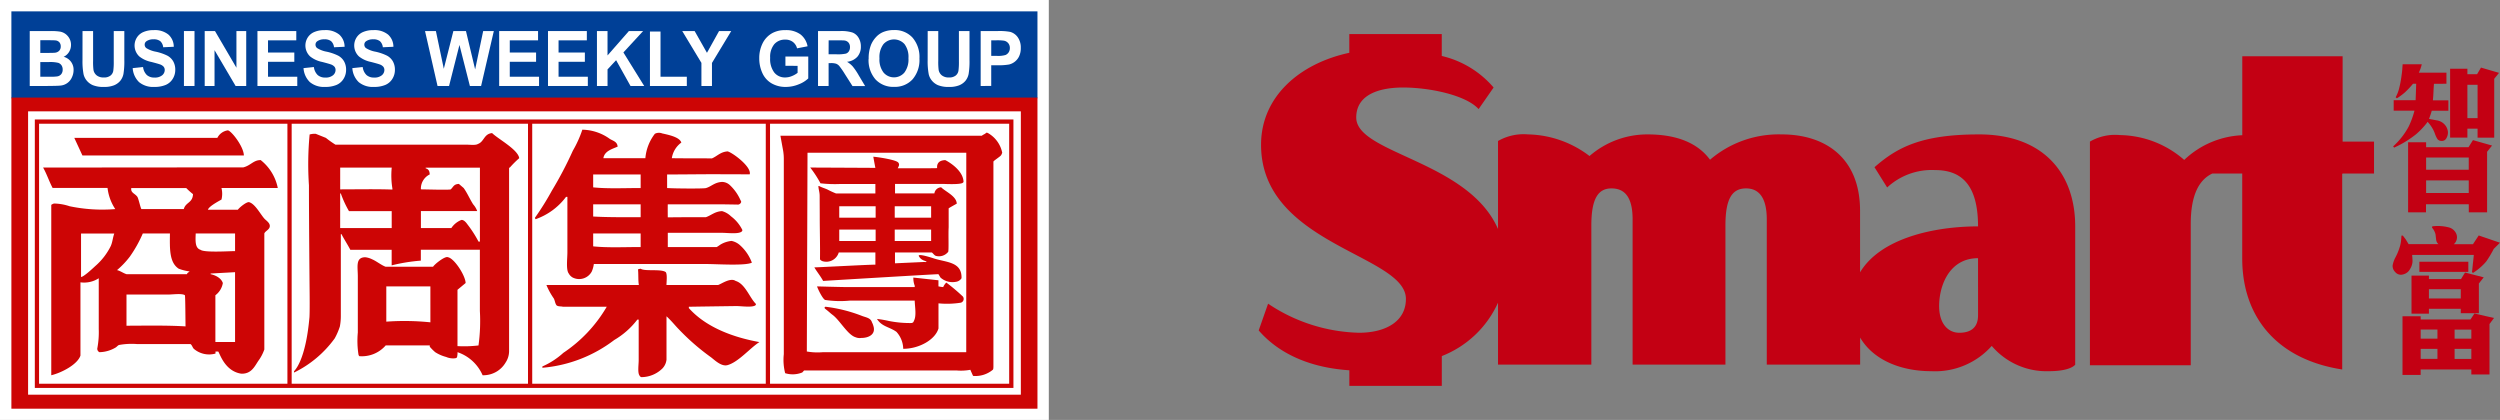
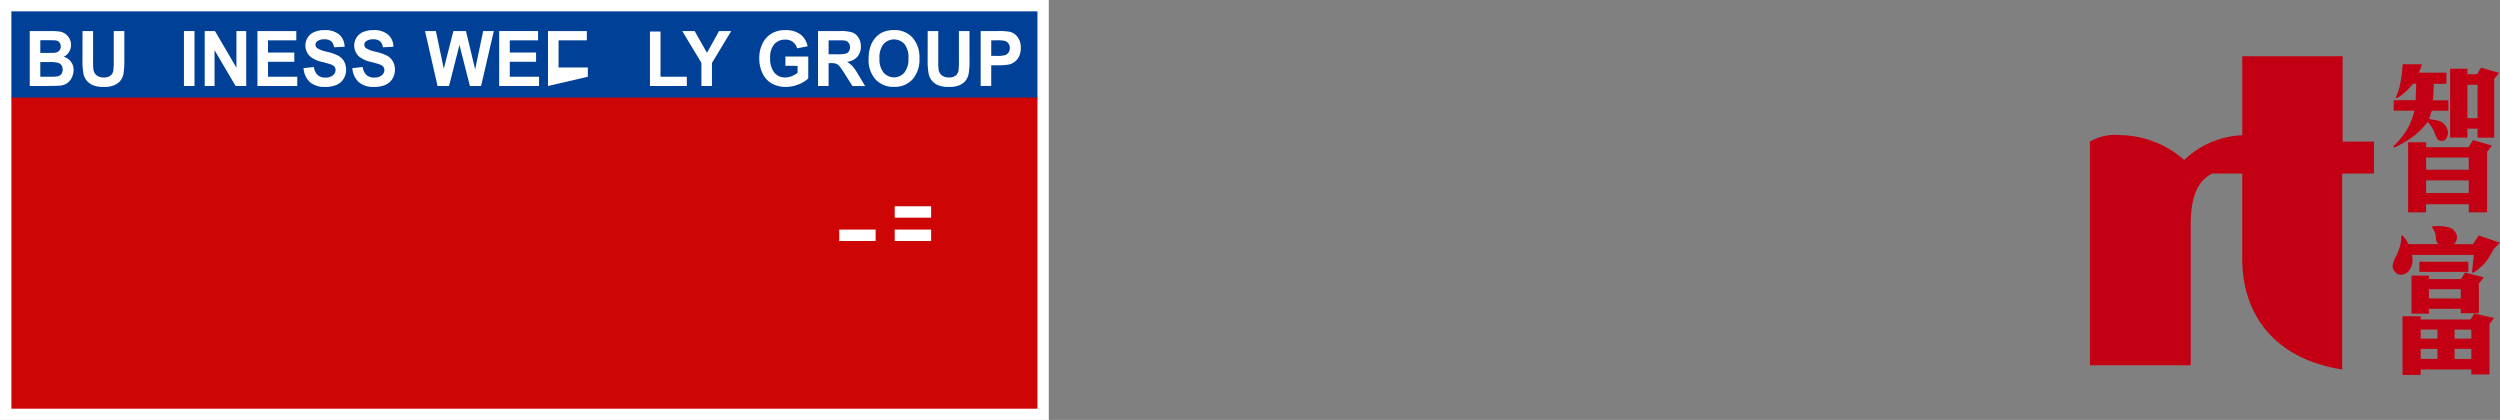
<svg xmlns="http://www.w3.org/2000/svg" width="229.823" height="38.605" viewBox="0 0 229.823 38.605">
  <rect x="0" y="0" width="229.823" height="38.605" fill="#808080" stroke="none" />
  <defs>
    <clipPath id="clip-path">
      <rect id="矩形_193" data-name="矩形 193" width="96.416" height="38.605" fill="none" />
    </clipPath>
    <clipPath id="clip-path-2">
      <rect id="矩形_194" data-name="矩形 194" width="114.112" height="32.336" fill="none" />
    </clipPath>
  </defs>
  <g id="LOGO" transform="translate(-41.94 -35.017)">
    <g id="组_185" data-name="组 185" transform="translate(41.94 35.017)">
      <rect id="矩形_181" data-name="矩形 181" width="96.416" height="38.605" fill="#fff" />
      <rect id="矩形_182" data-name="矩形 182" width="94.326" height="7.989" transform="translate(1.047 1.045)" fill="#004097" />
      <rect id="矩形_183" data-name="矩形 183" width="94.326" height="28.601" transform="translate(1.047 8.97)" fill="#cd0505" />
-       <rect id="矩形_184" data-name="矩形 184" width="91.263" height="26.047" transform="translate(2.582 10.236)" fill="#fff" />
      <g id="组_184" data-name="组 184">
        <g id="组_183" data-name="组 183" clip-path="url(#clip-path)">
          <path id="路径_207" data-name="路径 207" d="M63.279,51.921H63.4v5.114c0,.561-.14,1.591.125,1.932a.918.918,0,0,0,.374.375,1.316,1.316,0,0,0,1.744-.562,2.605,2.605,0,0,0,.188-.685h10.35c.948,0,3.583.18,4.177-.125A3.992,3.992,0,0,0,79.191,56.3a1.657,1.657,0,0,0-.7-.328,2.462,2.462,0,0,0-.959.3c-.1.054-.31.22-.412.265h-4.49v-1.31H77.62c.506,0,1.528.14,1.81-.123.055-.069.022-.01.061-.126a3.536,3.536,0,0,0-1.052-1.27,1.922,1.922,0,0,0-.819-.475c-.669.028-1.008.4-1.5.561H74c-.366,0-1.372.012-1.372.012s-.009-.874,0-1.2h4.677c.441,0,1.8.026,1.8.026a.335.335,0,0,0,.262-.214c.025-.05,0-.094-.069-.225a4.208,4.208,0,0,0-.973-1.362,1.082,1.082,0,0,0-.705-.283c-.711.038-1,.439-1.5.569-.218.057-2.8.044-3.553-.007V49.863c1.276,0,2.715-.019,3.893-.023,1.251,0,3.7.01,3.7.01a.414.414,0,0,0,.011-.175c-.1-.753-1.753-1.913-2.058-1.933-.656.052-.958.452-1.432.647-1.226-.021-2.454,0-3.68-.023a2.177,2.177,0,0,1,.873-1.435c-.153-.509-1.188-.713-1.758-.842a.819.819,0,0,0-.674.033,4.269,4.269,0,0,0-.874,2.244H66.708c.1-.65.786-.835,1.31-1.061-.034-.464-.422-.528-.72-.713a4.445,4.445,0,0,0-2.524-.846A10.286,10.286,0,0,1,63.9,47.68a34.43,34.43,0,0,1-1.932,3.68,25.112,25.112,0,0,1-1.556,2.491c0,.019.059.106.059.126a5.941,5.941,0,0,0,2.806-2.057m2.493-2.058h4.365v1.248c-1.431,0-3.037.078-4.365-.062Zm0,2.744h4.365v1.184c-1.443,0-3.022.018-4.365-.062Zm0,2.68h4.365v1.248c-1.431,0-3.037.078-4.365-.063ZM33.66,48.118c-.024-.875-1.248-2.38-1.5-2.308a1.276,1.276,0,0,0-.938.687H18.069q.375.809.749,1.621ZM56.481,46.06c-.761.062-.727.8-1.31,1-.195.135-.752.062-1.059.062H42.077A8.892,8.892,0,0,1,41.2,46.5l-.935-.375a1.717,1.717,0,0,0-.561.062,29.1,29.1,0,0,0-.063,4.677c0,3.318.063,9.915.063,9.915s.018,1.668-.015,2.2c-.309,3.524-1.127,4.676-1.419,4.969v.126a10.057,10.057,0,0,0,3.742-3.146,6.149,6.149,0,0,0,.47-1.087,5.063,5.063,0,0,0,.09-1V55.35h.062c.24.47.554.941.811,1.436h3.8v1.433a16.321,16.321,0,0,1,2.683-.436v-1h5.426V62.4a16.33,16.33,0,0,1-.126,3.181,11.1,11.1,0,0,1-1.932.061V60.464l.749-.623c-.026-.7-1.046-2.27-1.621-2.369-.26-.14-1.228.633-1.373.873H46.691c-.383-.134-.843-.516-1.247-.686a1.882,1.882,0,0,0-.623-.187c-.918.006-.687.879-.687,1.746v5.175A8.148,8.148,0,0,0,44.2,66.45c.019.038.046.1.082.117a2.9,2.9,0,0,0,2.414-.988h4.053V65.7a4.525,4.525,0,0,0,.5.5,3.453,3.453,0,0,0,1,.437,1.62,1.62,0,0,0,.843.122s.147-.031.162-.1A1.729,1.729,0,0,0,53.3,66.2a3.863,3.863,0,0,1,2.306,2.12,2.374,2.374,0,0,0,2.123-1.183,1.9,1.9,0,0,0,.311-1v-16.9H58.1a9.206,9.206,0,0,1,.872-.872c-.112-.8-1.946-1.764-2.493-2.307m-9.23,8.734c-1.534,0-3.316-.01-4.738,0v-3.18h.062a9.382,9.382,0,0,0,.749,1.622h3.927Zm.064-3.541c-1.492-.055-3.21-.02-4.8-.018v-2h4.738a7.388,7.388,0,0,0,.064,1.935Zm8.044,4.785h-.126a10.592,10.592,0,0,0-1-1.56c-.139-.19-.319-.431-.561-.437a1.954,1.954,0,0,0-.936.748H49.934V53.23H55.11a1.938,1.938,0,0,0-.374-.623c-.319-.5-.528-1.019-.873-1.5l-.437-.375c-.475.018-.5.268-.748.5-.132.071-2.267,0-2.745,0a1.446,1.446,0,0,1,.811-1.372c-.014-.329-.109-.485-.374-.562v-.063h4.989Zm-4.552,7.419a23.223,23.223,0,0,0-4.053-.062V60.154h4.053Zm51.258-17.4c-.064,0-.064-.084-.188,0-.1.106-.27.145-.374.249H82.984c.083.457.164.915.249,1.371a4.631,4.631,0,0,1,.062.81v17.9a4.867,4.867,0,0,0,.125,1.746,2.331,2.331,0,0,0,1.559-.062c.047-.02.153-.175.188-.187H99.195a4.681,4.681,0,0,0,1.248-.063c.082.187.165.375.25.561a2.477,2.477,0,0,0,1.81-.561c.058-.042.054-.178.061-.249V48.678c.057-.107.569-.422.684-.561.058-.069.053-.08.125-.25a2.68,2.68,0,0,0-1.307-1.808m-2,20.14H86.911a5.71,5.71,0,0,1-1.5-.062q.032-9.134.063-18.271H100.07ZM86.662,50.674a11.513,11.513,0,0,0,1.87.062h3.181v.873H88.095a7.811,7.811,0,0,1-.81-.374c-.283-.122-.482-.169-.749-.311h-.06c.011.362.121.541.115.962,0,.542.008,1.366.008,1.906,0,1.293.041,2.544.023,3.828,0,.138.188.182.188.2a1.192,1.192,0,0,0,1.536-.787h3.368v1.12c-.672,0-5.26.251-5.613.251.248.419.567.8.81,1.246.7-.046,10.247-.621,10.6-.621.063.1.124.207.187.311a1.661,1.661,0,0,0,1.4.394.726.726,0,0,0,.534-.332c.048-1.515-1.38-1.451-2.5-1.807-.244-.08-1.469-.481-1.434-.249a.849.849,0,0,0,.5.435c.494.178,0,.126,0,.126l-2.683.123v-1H96.89c.1.046.237.267.375.313a1.076,1.076,0,0,0,1.146-.375c.059-.284,0-1.626.038-2.245V52.981c.017-.037.674-.392.746-.437-.029-.693-1.036-1.1-1.432-1.5a.645.645,0,0,0-.625.56H93.52v-.873h4.428c1.9.079,1.813-.118,1.87-.187-.037-1.123-1.5-1.92-1.682-2-.53.021-.716.259-.75.562v.173c-.258.021-2.5.013-3.616.013.068-.147.194-.324.063-.5-.118-.267-1.879-.53-2.309-.561.062.374.188,1.025.188,1.025s-5.26-.029-5.988-.029a10.163,10.163,0,0,1,.936,1.435m-51.444-2.12c-.665-.017-.922.5-1.614.67-3.306,0-16.885.015-18.4.015.328.566.556,1.277.874,1.873h5.05a4.417,4.417,0,0,0,.711,1.945,14.706,14.706,0,0,1-4.2-.262,4.773,4.773,0,0,0-1.434-.25.871.871,0,0,0-.25.124V68.32c.929-.221,2.4-.973,2.683-1.807V59.779a2.487,2.487,0,0,0,1.682-.375v4.677a7.95,7.95,0,0,1-.135,1.781.345.345,0,0,0,.2.338,3.025,3.025,0,0,0,1.5-.437c.082-.049.193-.191.3-.225a6.362,6.362,0,0,1,1.635-.086h4.926c.14.066.2.335.313.437a2.157,2.157,0,0,0,1.994.437v-.188h.249c.147.164.59,1.812,2.128,2.04.9.022,1.2-.629,1.55-1.167a3.987,3.987,0,0,0,.562-1.06V55.288c.09-.25.552-.369.5-.748-.038-.268-.348-.453-.5-.622-.363-.409-.834-1.327-1.372-1.5-.214-.1-.912.471-1.061.686H30.353c.1-.319.952-.765,1.247-.935a2.205,2.205,0,0,0,0-1.06h5.177a4.356,4.356,0,0,0-1.559-2.558M21.438,56.412A5.886,5.886,0,0,1,20,58.282c-1.144,1.073-1.289,1-1.31,1v-3.99h3.055c-.138.385-.156.763-.311,1.124m1.434,7.357V60.9h3.867c.393,0,1.233-.124,1.5.062.047.063.05,2.383.062,2.867-1.689-.106-3.634-.067-5.425-.062m5.55-4.738h-5.55c-.287-.085-.56-.3-.874-.375a7.765,7.765,0,0,0,1.184-1.248,11.716,11.716,0,0,0,1.186-2.121h2.494c-.02,1.454-.051,2.682.81,3.242a4.592,4.592,0,0,0,1,.25c-.107.111-.18.087-.25.251m-.285-5.987c-.158,0-.339,0-.339,0H24.242c-.078-.059-.266-.963-.373-1.121-.214-.313-.631-.358-.561-.81h5.05a6.943,6.943,0,0,0,.624.561c-.027.815-.676.735-.846,1.373m4.713,12.222H31.04v-4.3a1.756,1.756,0,0,0,.686-1.123c-.212-.635-1.081-.81-1.123-.81v-.064l2.245-.124Zm0-9.979v1.621c-.659.008-2.854.151-3.181-.123-.507-.155-.463-.821-.437-1.5Zm41.716,6.861v-.124c1.455-.024,2.91-.043,4.364-.064.444,0,1.445.15,1.748-.062.057-.068.024-.009.061-.125-.6-.589-.982-1.851-1.869-2.121-.481-.332-1.3.271-1.621.374H72.507c.008-.321.086-.982-.063-1.184-.427-.322-1.916-.047-2.307-.313a.877.877,0,0,0-.25.062c.052.283.012,1.057.077,1.368v.063c-2,0-3.942,0-5.939,0-.444,0-1.928.011-2.181,0h-.373a6.519,6.519,0,0,0,.685,1.248c.1.2.115.459.25.624.15.128.479.082.561.126h4.052a12.884,12.884,0,0,1-3.989,4.239A7.1,7.1,0,0,1,61.1,67.511v.122a12.656,12.656,0,0,0,6.61-2.554,7.29,7.29,0,0,0,2.119-1.873h.125v3.742c0,.369-.108,1.13.063,1.371a.3.3,0,0,0,.171.175,2.767,2.767,0,0,0,1.949-.8,1.391,1.391,0,0,0,.374-.811V62.9c.5.466.786.844,1.122,1.185a20.74,20.74,0,0,0,2.931,2.556c.3.209.964.915,1.558.748,1.011-.282,2.077-1.579,2.931-2.118-4.317-.779-5.962-2.554-6.485-3.118M98.234,59.8a1.309,1.309,0,0,0-.286.413c-.158,0-.4-.06-.437-.06v-.563c-.767-.082-1.537-.168-2.306-.249a1.888,1.888,0,0,0,.125.748v.124H88.971c-.475,0-2.537-.06-2.62-.06.075.252.523,1.168.747,1.246a9.123,9.123,0,0,0,2.247.062H95.33c.007.528.187,1.414-.085,1.879-.048.147-.06.1-.164.179a9.859,9.859,0,0,1-2.12-.187,9.807,9.807,0,0,0-1.1-.188c.457.726,1.141.719,1.787,1.185a2.374,2.374,0,0,1,.624,1.56c1.415.005,2.931-.81,3.242-1.871V61.711a8.138,8.138,0,0,0,2.058-.062.363.363,0,0,0,.187-.563A17.549,17.549,0,0,0,98.234,59.8M91.4,63.457c-.136-.439-.588-.447-1-.623a13.7,13.7,0,0,0-3.286-.814c-.124.11-.077.108-.019.189.4.308.446.384.686.563.663.486,1.383,1.845,2.121,2.057a.944.944,0,0,0,.5.063c.746,0,1.377-.36,1.122-1.123a1.4,1.4,0,0,0-.125-.312" transform="translate(-11.24 -33.824)" fill="#cd0505" fill-rule="evenodd" />
          <path id="路径_208" data-name="路径 208" d="M102.247,66.831H12.284V42.149h89.963Zm-89.573-.389h89.182V42.54H12.675Z" transform="translate(-9.083 -31.167)" fill="#cd0505" />
          <rect id="矩形_185" data-name="矩形 185" width="0.39" height="24.359" transform="translate(26.422 11.177)" fill="#cd0505" />
          <rect id="矩形_186" data-name="矩形 186" width="0.388" height="24.359" transform="translate(48.539 11.177)" fill="#cd0505" />
          <rect id="矩形_187" data-name="矩形 187" width="0.391" height="24.359" transform="translate(70.397 11.177)" fill="#cd0505" />
          <path id="路径_209" data-name="路径 209" d="M10.5,10.958h1.925a5.3,5.3,0,0,1,.852.05,1.217,1.217,0,0,1,.5.208,1.277,1.277,0,0,1,.37.422,1.188,1.188,0,0,1,.148.591,1.217,1.217,0,0,1-.182.651,1.145,1.145,0,0,1-.495.444,1.22,1.22,0,0,1,.913,1.219,1.557,1.557,0,0,1-.153.67,1.269,1.269,0,0,1-1.069.759q-.243.028-1.173.034H10.5Zm.972.841v1.168h.637q.568,0,.706-.017a.628.628,0,0,0,.393-.181.549.549,0,0,0,.143-.394.57.57,0,0,0-.123-.381.549.549,0,0,0-.366-.177q-.145-.017-.831-.017Zm0,2.008v1.35h.9a4.2,4.2,0,0,0,.667-.031.6.6,0,0,0,.353-.2.639.639,0,0,0,.136-.429.682.682,0,0,0-.105-.386.6.6,0,0,0-.3-.231,3.159,3.159,0,0,0-.863-.072Z" transform="translate(-7.767 -8.103)" fill="#fff" />
          <path id="路径_210" data-name="路径 210" d="M29.115,10.958h.972v2.735a5.958,5.958,0,0,0,.036.844.823.823,0,0,0,.3.5,1,1,0,0,0,.643.188.947.947,0,0,0,.624-.177.707.707,0,0,0,.253-.436,5.962,5.962,0,0,0,.043-.858V10.958h.972V13.61a7.134,7.134,0,0,1-.079,1.285,1.453,1.453,0,0,1-.291.634,1.469,1.469,0,0,1-.567.412,2.364,2.364,0,0,1-.926.153,2.554,2.554,0,0,1-1.046-.167,1.5,1.5,0,0,1-.564-.434,1.418,1.418,0,0,1-.273-.56,6.418,6.418,0,0,1-.1-1.281Z" transform="translate(-21.529 -8.103)" fill="#fff" />
-           <path id="路径_211" data-name="路径 211" d="M46.843,14.12l.946-.1a1.231,1.231,0,0,0,.347.734,1.016,1.016,0,0,0,.7.234,1.049,1.049,0,0,0,.708-.208.631.631,0,0,0,.238-.488.473.473,0,0,0-.1-.3.8.8,0,0,0-.35-.219q-.171-.062-.779-.22a2.583,2.583,0,0,1-1.1-.5,1.372,1.372,0,0,1-.235-1.738,1.321,1.321,0,0,1,.6-.511,2.308,2.308,0,0,1,.948-.176,1.968,1.968,0,0,1,1.365.417,1.5,1.5,0,0,1,.481,1.113l-.972.045a.881.881,0,0,0-.268-.56.947.947,0,0,0-.616-.171,1.073,1.073,0,0,0-.664.183.374.374,0,0,0-.154.313.4.4,0,0,0,.145.307,2.485,2.485,0,0,0,.893.338,4.552,4.552,0,0,1,1.05.363,1.379,1.379,0,0,1,.532.513,1.558,1.558,0,0,1,.192.8,1.54,1.54,0,0,1-.23.813,1.4,1.4,0,0,1-.651.563,2.613,2.613,0,0,1-1.048.184,2.023,2.023,0,0,1-1.4-.442,1.964,1.964,0,0,1-.585-1.29" transform="translate(-34.638 -7.858)" fill="#fff" />
          <rect id="矩形_188" data-name="矩形 188" width="0.972" height="5.05" transform="translate(16.909 2.855)" fill="#fff" />
          <path id="路径_212" data-name="路径 212" d="M72.226,16.008v-5.05h.946l1.971,3.372V10.958h.9v5.05h-.976L73.13,12.715v3.293Z" transform="translate(-53.408 -8.103)" fill="#fff" />
          <path id="路径_213" data-name="路径 213" d="M90.838,16.008v-5.05h3.571v.854h-2.6v1.12h2.418v.851H91.81v1.374H94.5v.851Z" transform="translate(-67.171 -8.103)" fill="#fff" />
          <path id="路径_214" data-name="路径 214" d="M107.117,14.12l.946-.1a1.231,1.231,0,0,0,.347.734,1.016,1.016,0,0,0,.7.234,1.049,1.049,0,0,0,.708-.208.631.631,0,0,0,.238-.488.473.473,0,0,0-.1-.3.8.8,0,0,0-.35-.219q-.17-.062-.779-.22a2.583,2.583,0,0,1-1.1-.5,1.372,1.372,0,0,1-.235-1.738,1.321,1.321,0,0,1,.6-.511,2.309,2.309,0,0,1,.948-.176,1.968,1.968,0,0,1,1.365.417,1.5,1.5,0,0,1,.481,1.113l-.972.045a.881.881,0,0,0-.268-.56.947.947,0,0,0-.616-.171,1.074,1.074,0,0,0-.664.183.374.374,0,0,0-.154.313.4.4,0,0,0,.145.307,2.485,2.485,0,0,0,.893.338,4.552,4.552,0,0,1,1.05.363,1.379,1.379,0,0,1,.532.513,1.558,1.558,0,0,1,.192.8,1.54,1.54,0,0,1-.23.813,1.4,1.4,0,0,1-.651.563,2.612,2.612,0,0,1-1.048.184,2.021,2.021,0,0,1-1.4-.442,1.963,1.963,0,0,1-.585-1.29" transform="translate(-79.208 -7.858)" fill="#fff" />
          <path id="路径_215" data-name="路径 215" d="M124.341,14.12l.946-.1a1.231,1.231,0,0,0,.347.734,1.016,1.016,0,0,0,.7.234,1.049,1.049,0,0,0,.708-.208.631.631,0,0,0,.238-.488.473.473,0,0,0-.1-.3.8.8,0,0,0-.35-.219q-.171-.062-.779-.22a2.583,2.583,0,0,1-1.1-.5,1.372,1.372,0,0,1-.235-1.738,1.321,1.321,0,0,1,.6-.511,2.308,2.308,0,0,1,.948-.176,1.968,1.968,0,0,1,1.365.417,1.5,1.5,0,0,1,.481,1.113l-.972.045a.881.881,0,0,0-.268-.56.947.947,0,0,0-.616-.171,1.073,1.073,0,0,0-.664.183.374.374,0,0,0-.154.313.4.4,0,0,0,.145.307,2.485,2.485,0,0,0,.893.338,4.553,4.553,0,0,1,1.05.363,1.379,1.379,0,0,1,.532.513,1.559,1.559,0,0,1,.192.8,1.54,1.54,0,0,1-.23.813,1.4,1.4,0,0,1-.651.563,2.613,2.613,0,0,1-1.048.184,2.023,2.023,0,0,1-1.4-.442,1.964,1.964,0,0,1-.585-1.29" transform="translate(-91.944 -7.858)" fill="#fff" />
          <path id="路径_216" data-name="路径 216" d="M151.112,16.008l-1.15-5.05h1l.726,3.469.88-3.469h1.157l.844,3.527.739-3.527h.979l-1.17,5.05h-1.031l-.959-3.775-.956,3.775Z" transform="translate(-110.89 -8.103)" fill="#fff" />
          <path id="路径_217" data-name="路径 217" d="M176.126,16.008v-5.05H179.7v.854h-2.6v1.12h2.418v.851H177.1v1.374h2.691v.851Z" transform="translate(-130.237 -8.103)" fill="#fff" />
-           <path id="路径_218" data-name="路径 218" d="M193.35,16.008v-5.05h3.571v.854h-2.6v1.12h2.418v.851h-2.418v1.374h2.691v.851Z" transform="translate(-142.973 -8.103)" fill="#fff" />
-           <path id="路径_219" data-name="路径 219" d="M210.625,16.008v-5.05h.972V13.2l1.965-2.243h1.308l-1.813,1.967,1.912,3.083H213.71l-1.324-2.37-.788.844v1.526Z" transform="translate(-155.748 -8.103)" fill="#fff" />
+           <path id="路径_218" data-name="路径 218" d="M193.35,16.008v-5.05h3.571v.854h-2.6v1.12h2.418h-2.418v1.374h2.691v.851Z" transform="translate(-142.973 -8.103)" fill="#fff" />
          <path id="路径_220" data-name="路径 220" d="M229.324,16.125V11.117h.972v4.158h2.418v.851Z" transform="translate(-169.575 -8.22)" fill="#fff" />
          <path id="路径_221" data-name="路径 221" d="M242.475,16.008V13.883l-1.764-2.925h1.14l1.133,2,1.111-2h1.12l-1.771,2.931v2.119Z" transform="translate(-177.994 -8.103)" fill="#fff" />
          <path id="路径_222" data-name="路径 222" d="M270.288,13.907v-.851h2.1v2.012a2.62,2.62,0,0,1-.886.546,3.1,3.1,0,0,1-1.174.236,2.541,2.541,0,0,1-1.318-.332,2.079,2.079,0,0,1-.844-.951,3.193,3.193,0,0,1-.283-1.345,3.022,3.022,0,0,1,.316-1.4,2.176,2.176,0,0,1,.923-.941,2.4,2.4,0,0,1,1.153-.251,2.223,2.223,0,0,1,1.4.394,1.794,1.794,0,0,1,.649,1.09l-.966.189a1.072,1.072,0,0,0-.383-.587,1.119,1.119,0,0,0-.7-.215,1.287,1.287,0,0,0-1.013.424,1.841,1.841,0,0,0-.376,1.257,2.043,2.043,0,0,0,.381,1.348,1.245,1.245,0,0,0,1,.45,1.606,1.606,0,0,0,.613-.126,2.071,2.071,0,0,0,.527-.3v-.641Z" transform="translate(-198.085 -7.859)" fill="#fff" />
          <path id="路径_223" data-name="路径 223" d="M288.623,16.008v-5.05h2.047a3.351,3.351,0,0,1,1.122.136,1.122,1.122,0,0,1,.56.484,1.507,1.507,0,0,1,.21.8,1.388,1.388,0,0,1-.319.939,1.5,1.5,0,0,1-.953.467,2.287,2.287,0,0,1,.521.424,5.737,5.737,0,0,1,.554.82l.588.985H291.79l-.7-1.1a7.107,7.107,0,0,0-.512-.742.748.748,0,0,0-.292-.21,1.538,1.538,0,0,0-.49-.057h-.2v2.108Zm.972-2.914h.719a3.542,3.542,0,0,0,.874-.062.524.524,0,0,0,.273-.214.681.681,0,0,0,.1-.379.627.627,0,0,0-.129-.412.589.589,0,0,0-.366-.2q-.119-.017-.71-.017H289.6Z" transform="translate(-213.423 -8.103)" fill="#fff" />
          <path id="路径_224" data-name="路径 224" d="M306.5,13.27a3.351,3.351,0,0,1,.22-1.3,2.383,2.383,0,0,1,.449-.693,1.879,1.879,0,0,1,.622-.455,2.54,2.54,0,0,1,1.038-.2,2.207,2.207,0,0,1,1.7.692,2.733,2.733,0,0,1,.639,1.926,2.724,2.724,0,0,1-.634,1.913,2.19,2.19,0,0,1-1.7.691,2.212,2.212,0,0,1-1.708-.687,2.685,2.685,0,0,1-.634-1.893m1-.034a1.954,1.954,0,0,0,.378,1.3,1.259,1.259,0,0,0,1.914,0,2,2,0,0,0,.373-1.318,1.964,1.964,0,0,0-.363-1.3,1.3,1.3,0,0,0-1.934.005,1.971,1.971,0,0,0-.368,1.3" transform="translate(-226.644 -7.859)" fill="#fff" />
          <path id="路径_225" data-name="路径 225" d="M327.321,10.958h.972v2.735a5.918,5.918,0,0,0,.036.844.823.823,0,0,0,.3.5,1,1,0,0,0,.642.188.948.948,0,0,0,.624-.177.707.707,0,0,0,.253-.436,5.963,5.963,0,0,0,.043-.858V10.958h.973V13.61a7.123,7.123,0,0,1-.079,1.285,1.452,1.452,0,0,1-.291.634,1.472,1.472,0,0,1-.567.412,2.364,2.364,0,0,1-.927.153,2.556,2.556,0,0,1-1.047-.167,1.506,1.506,0,0,1-.563-.434,1.412,1.412,0,0,1-.273-.56,6.421,6.421,0,0,1-.1-1.281Z" transform="translate(-242.039 -8.103)" fill="#fff" />
          <path id="路径_226" data-name="路径 226" d="M346,16.008v-5.05h1.56a5.4,5.4,0,0,1,1.156.076,1.264,1.264,0,0,1,.693.494,1.623,1.623,0,0,1,.279.984,1.714,1.714,0,0,1-.161.782,1.379,1.379,0,0,1-.913.737,5.3,5.3,0,0,1-1.009.072h-.634v1.9Zm.972-4.2v1.433h.532a2.409,2.409,0,0,0,.769-.079.644.644,0,0,0,.3-.248.7.7,0,0,0,.11-.393.673.673,0,0,0-.154-.455.666.666,0,0,0-.391-.224,4.469,4.469,0,0,0-.7-.034Z" transform="translate(-255.848 -8.103)" fill="#fff" />
-           <rect id="矩形_189" data-name="矩形 189" width="3.345" height="1.049" transform="translate(77.152 18.962)" fill="#fff" />
          <rect id="矩形_190" data-name="矩形 190" width="3.346" height="1.049" transform="translate(82.252 18.962)" fill="#fff" />
          <rect id="矩形_191" data-name="矩形 191" width="3.345" height="1.05" transform="translate(77.152 21.105)" fill="#fff" />
          <rect id="矩形_192" data-name="矩形 192" width="3.346" height="1.05" transform="translate(82.252 21.105)" fill="#fff" />
        </g>
      </g>
    </g>
    <g id="组_187" data-name="组 187" transform="translate(157.651 38.151)">
      <g id="组_186" data-name="组 186" clip-path="url(#clip-path-2)">
        <path id="路径_227" data-name="路径 227" d="M371.563,20.092v-.02h2.886V17.141h-2.886V9.294h-9.225v7.258A8.229,8.229,0,0,0,357,18.824a9.157,9.157,0,0,0-5.906-2.285,4.6,4.6,0,0,0-2.762.6V37.7H357.6V24.729c0-2.817.837-4.112,1.985-4.657h2.748v7.806c0,5.385,3.187,9.282,9.191,10.209V20.092Z" transform="translate(-271.918 -7.255)" fill="#c30013" />
-         <path id="路径_228" data-name="路径 228" d="M66.129,25.861c0,1.207-.773,1.595-1.721,1.595-.992,0-1.855-.778-1.855-2.455,0-1.9.948-4.4,3.576-4.4Zm.09-16.639c-5.259,0-7.5,1.166-9.61,3.016L57.773,14.1a6.042,6.042,0,0,1,4.395-1.6c2.24,0,3.961,1.123,3.961,5.177-4.021,0-8.962,1.08-10.846,4.224V16.247c0-4.912-3.235-7.025-7.2-7.025a9.71,9.71,0,0,0-6.592,2.327c-1.208-1.637-3.232-2.327-5.733-2.327a8.1,8.1,0,0,0-5.346,1.987A9.607,9.607,0,0,0,24.76,9.221,4.725,4.725,0,0,0,22,9.828v8.087C19.255,11.635,8.967,10.992,8.967,7.67c0-2.156,2.2-2.759,4.311-2.759,2.414,0,5.773.691,6.938,1.984l1.379-1.984a8.95,8.95,0,0,0-4.766-2.9V0h-8.5V1.719C3.76,2.7.217,5.748.217,10.174c0,9.225,13.316,10.083,13.316,14.175,0,2.115-1.937,3.107-4.309,3.107A15.642,15.642,0,0,1,.863,24.783L0,27.242c.8.915,3.12,3.319,8.333,3.664v1.43h8.5V29.6A9.444,9.444,0,0,0,22,24.694v5.692H30.58v-12.8c0-2.5.647-3.4,1.854-3.4,1.253,0,1.939.86,1.939,2.841V30.386h8.534v-12.8c0-2.586.691-3.4,1.9-3.4s1.9.9,1.9,2.841V30.386h8.582V27.9c1.239,2.1,3.8,3.089,6.54,3.089a6.966,6.966,0,0,0,5.559-2.323,6.611,6.611,0,0,0,5.259,2.323c2.026,0,2.414-.6,2.414-.6V17.672c0-4.914-2.972-8.451-8.836-8.451" fill="#c30013" />
        <path id="路径_229" data-name="路径 229" d="M482.2,17.63h.936V14.566H482.2Zm0-4.539v.5h.891l.358-.607,1.658.484-.441.547v5.411h-1.531V18.6H482.2v.82h-1.589v-6.33Zm-3.795,11.423h3.919V23.353h-3.919Zm0-2.142h3.919V21.252h-3.919Zm0-2.522V20.3h3.9l.405-.649,1.756.5-.455.573v5.569h-1.684v-.746h-3.932v.746h-1.646V19.85Zm.721-5.372c-.019.234-.033.474-.044.722s-.02.372-.02.38l-.032.412h1.422v.957h-1.527c-.089.3-.176.552-.256.753.133.026.367.067.706.132a1.21,1.21,0,0,1,.774.435,1.122,1.122,0,0,1,.261.648,1.028,1.028,0,0,1-.149.572.451.451,0,0,1-.443.236.463.463,0,0,1-.372-.168,2.633,2.633,0,0,1-.229-.485,2.853,2.853,0,0,0-.289-.6,3.387,3.387,0,0,0-.383-.5,7.017,7.017,0,0,1-1.08,1.153,9.532,9.532,0,0,1-2,1.216l-.092-.111a6.8,6.8,0,0,0,1.429-1.823,7.965,7.965,0,0,0,.533-1.465h-1.912v-.957h2.017c.018-.468.028-.759.032-.879l.019-.635H477.2a8.161,8.161,0,0,1-.732.78,5.719,5.719,0,0,1-.752.56l-.109-.1a3.474,3.474,0,0,0,.325-.843,9.613,9.613,0,0,0,.189-.969c.054-.356.08-.6.091-.737l.034-.483h1.759c-.025.1-.048.193-.071.269a4.53,4.53,0,0,1-.2.506h2.539v1.015Z" transform="translate(-371.085 -9.905)" fill="#c30013" />
        <path id="路径_230" data-name="路径 230" d="M480.862,92.66H482.4v-.923h-1.538Zm0-1.86H482.4v-.837h-1.538ZM478.5,87.1h2.93v-.847H478.5Zm-.756,5.557h1.54v-.923h-1.54Zm0-1.86h1.54v-.837h-1.54Zm4.379-6.137h-4.5v-.936h4.5ZM478.5,85v.318h2.952l.369-.6,1.716.442-.446.568v2.727h-1.662v-.4H478.5V88.5h-1.6V85Zm-.756,4.03h4.577l.362-.543,1.8.41-.414.556v4.638H482.4V93.63h-4.659v.5h-1.669V88.74h1.669ZM476.1,81.322c.169.218.269.345.3.4l.235.388h2.739a.951.951,0,0,1-.132-.163.788.788,0,0,1-.08-.257l-.052-.471a1.464,1.464,0,0,0-.327-.631l.026-.115a4.018,4.018,0,0,1,1.572.111,1.021,1.021,0,0,1,.656.627.839.839,0,0,1-.246.9h1.761l.526-.8,1.953.667-.572.569a9.928,9.928,0,0,1-.684,1.148,5.224,5.224,0,0,1-1.223,1.058l-.092-.075a1.68,1.68,0,0,1,.026-.206l.052-.529.057-.513.032-.327h-5.667c.012.159.027.347.034.558a1.4,1.4,0,0,1-.223.726.959.959,0,0,1-.663.508.679.679,0,0,1-.709-.223.809.809,0,0,1-.236-.6,2.529,2.529,0,0,1,.271-.766,5.09,5.09,0,0,0,.367-.88,2.881,2.881,0,0,0,.143-.691l.032-.41Z" transform="translate(-370.923 -62.799)" fill="#c30013" />
      </g>
    </g>
  </g>
</svg>